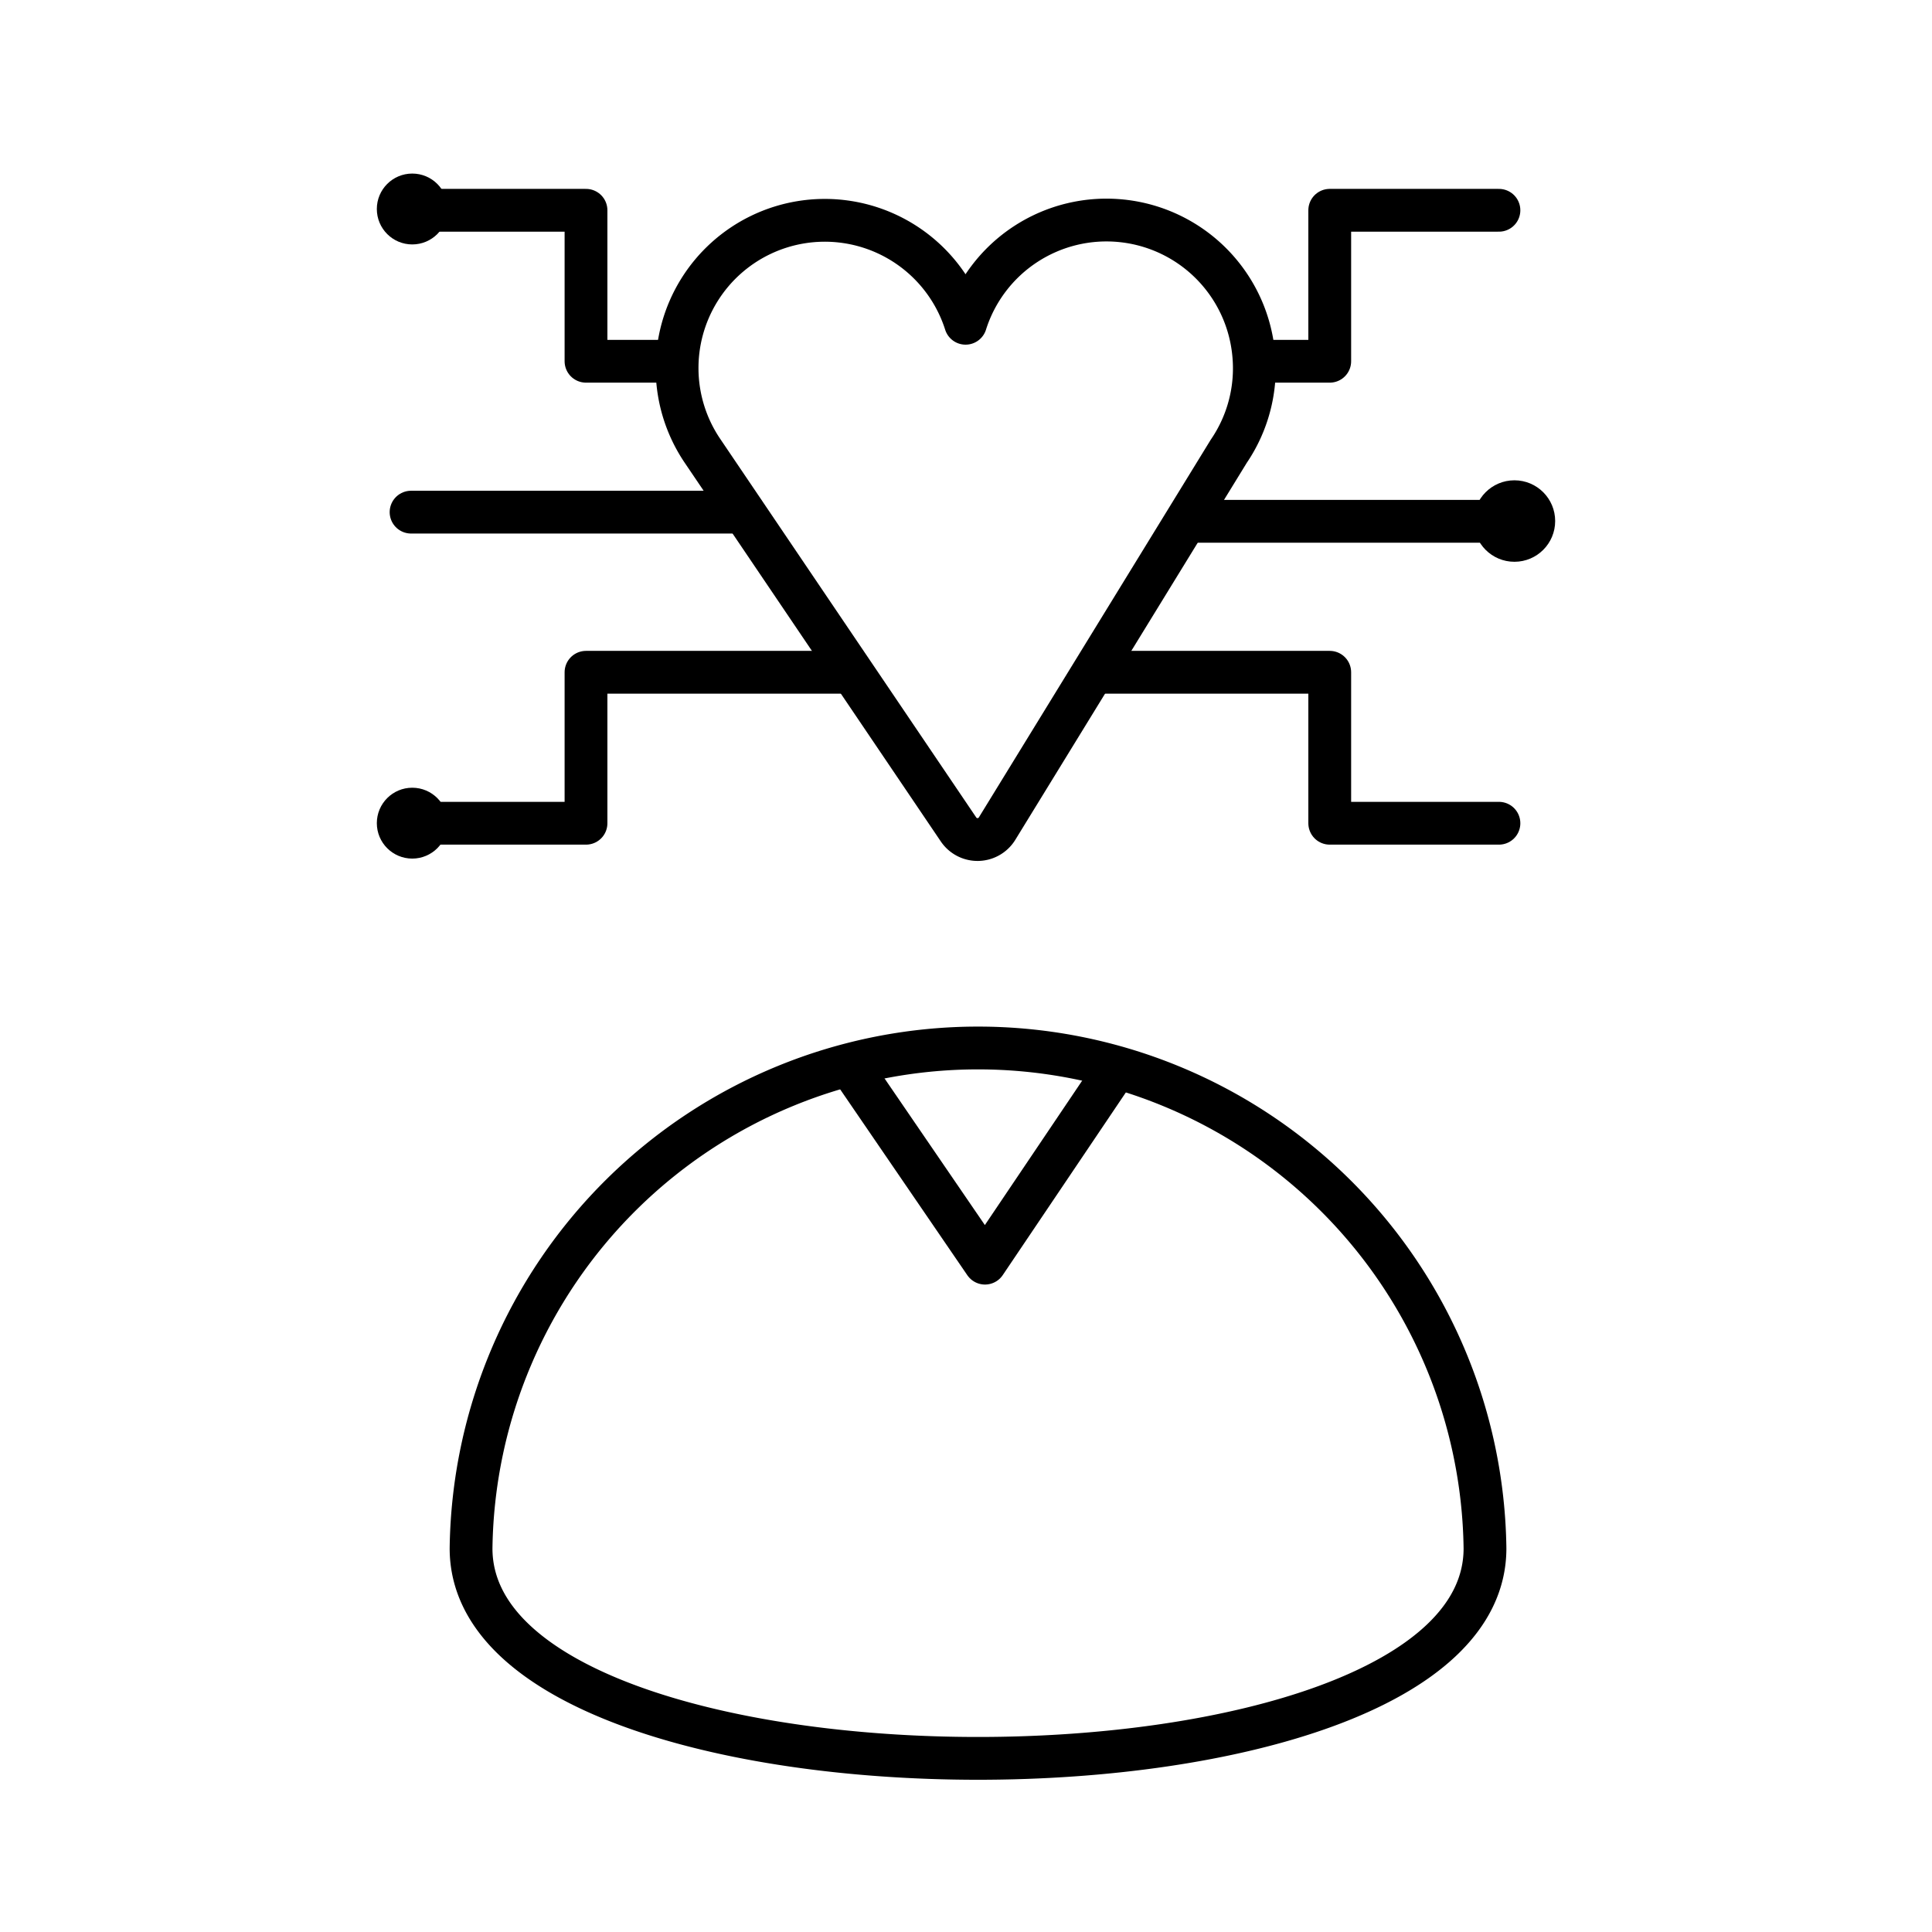
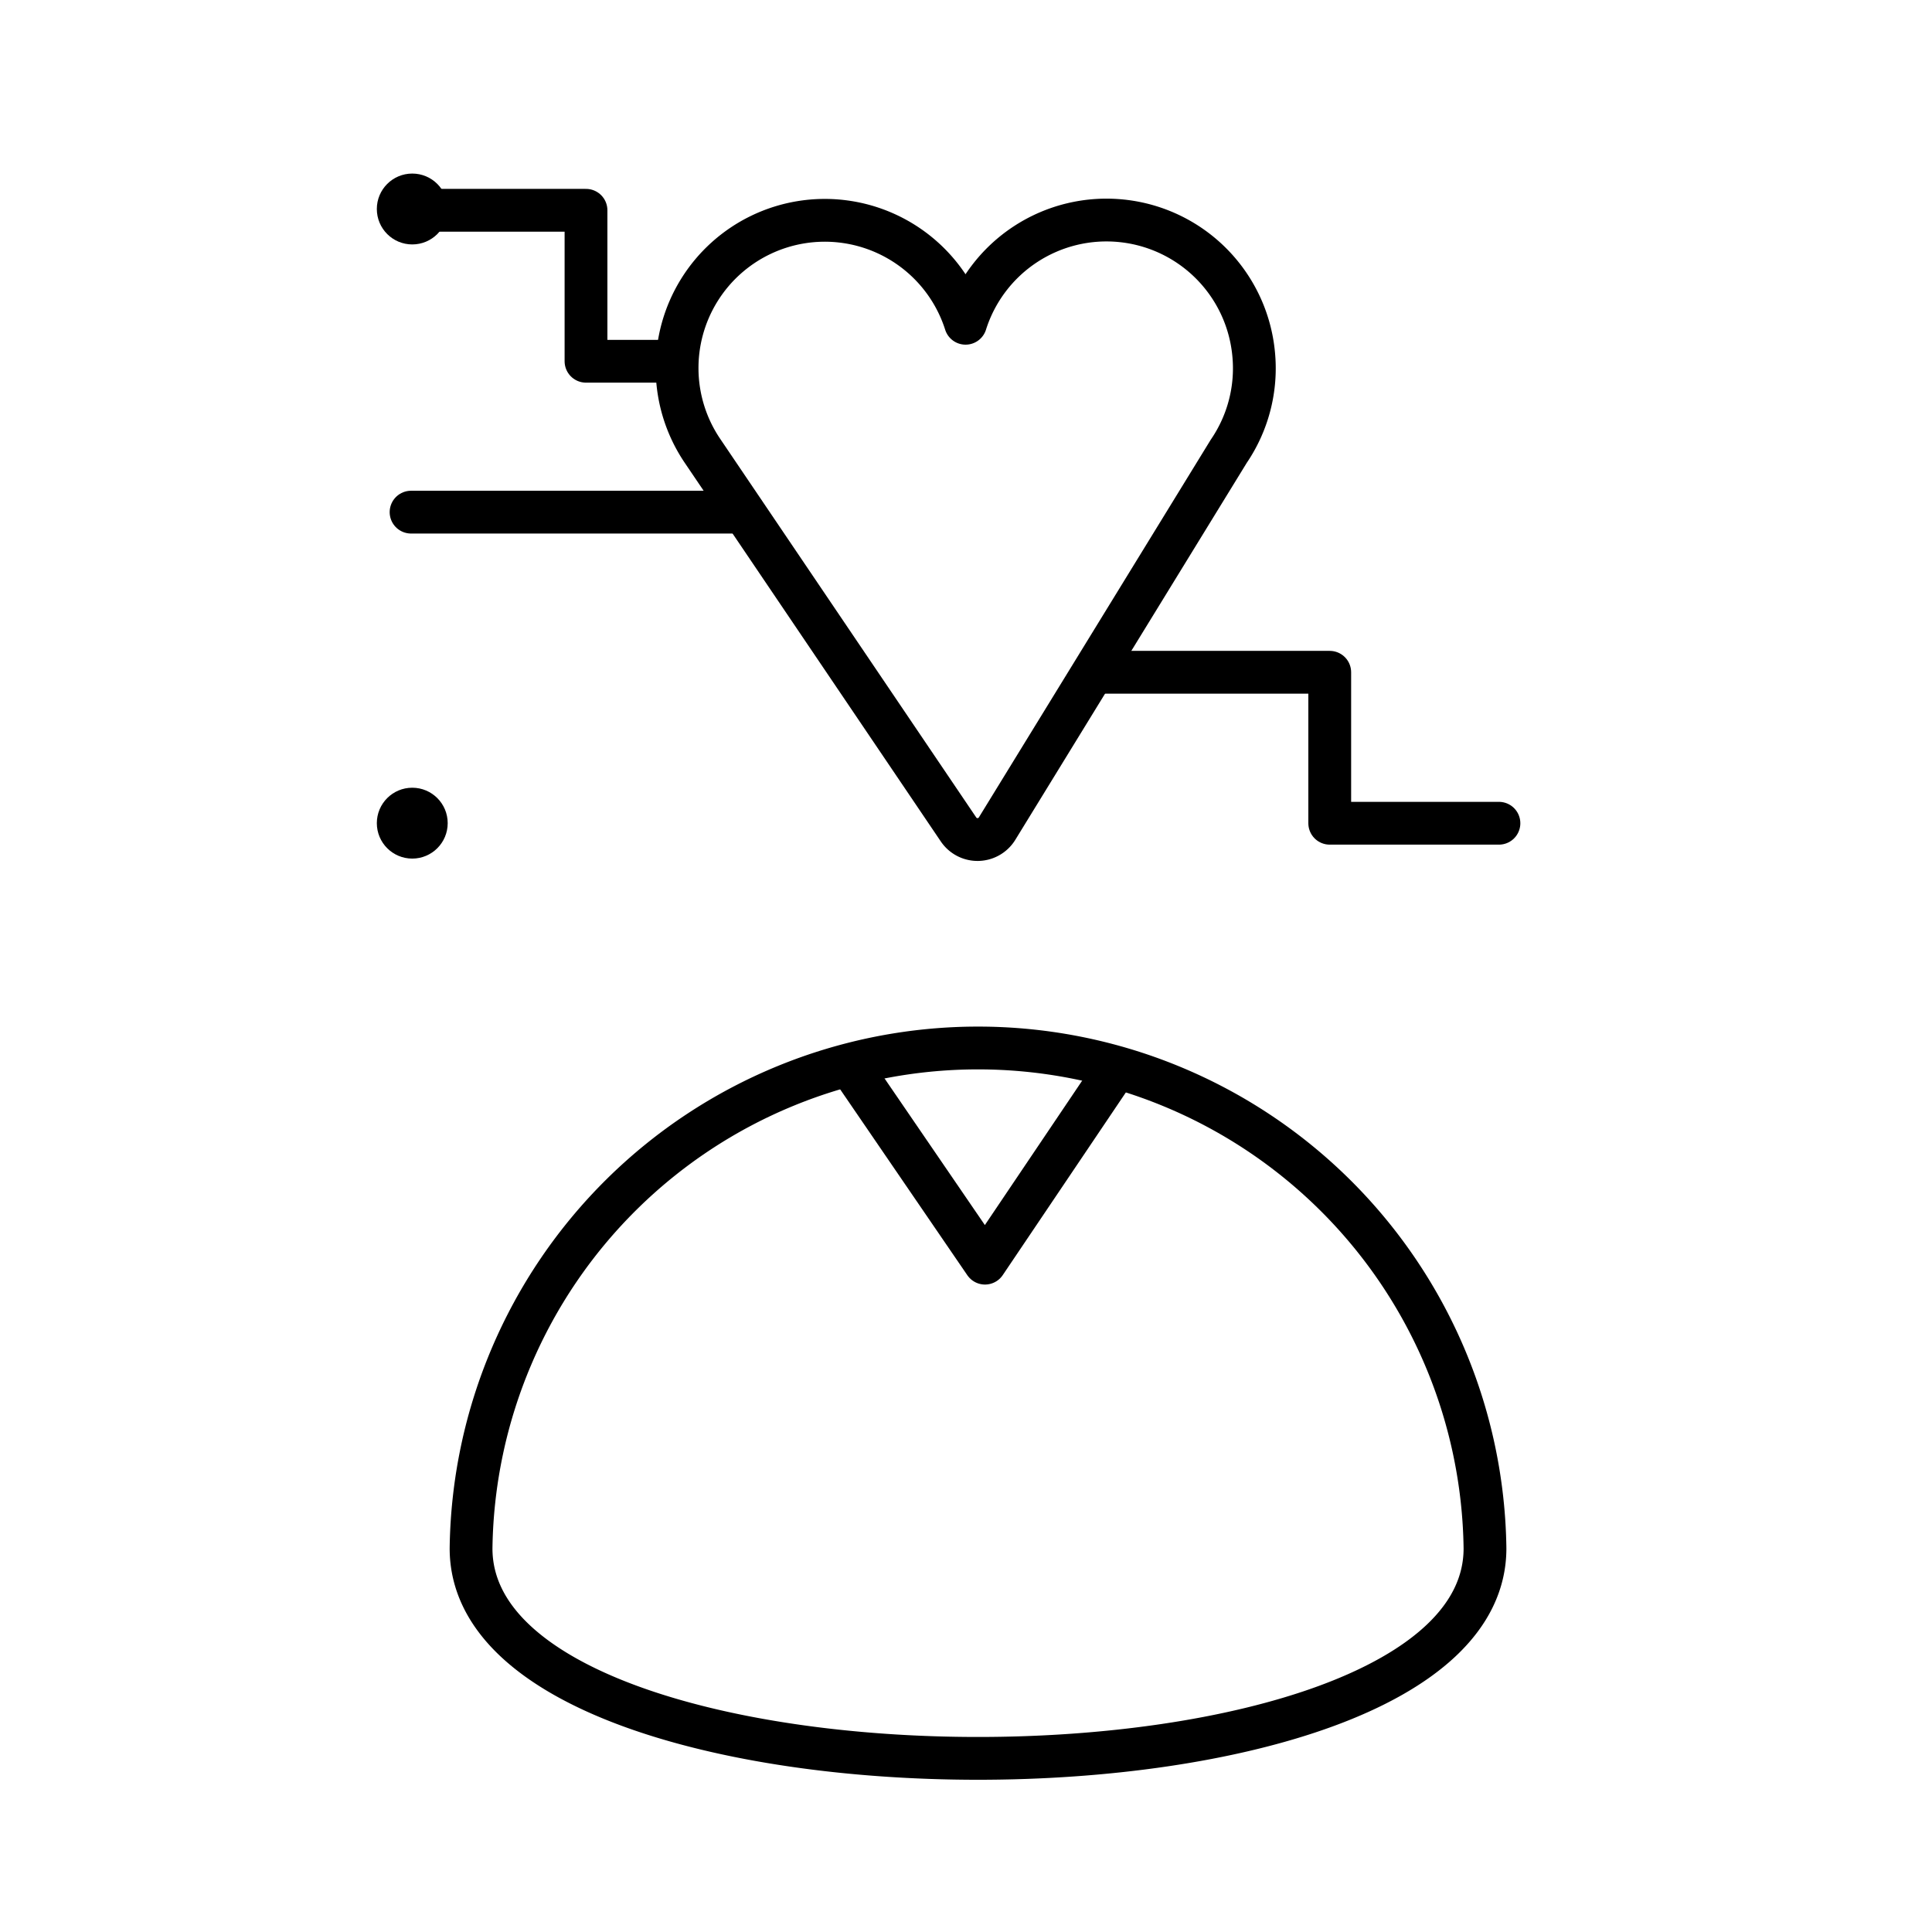
<svg xmlns="http://www.w3.org/2000/svg" viewBox="0 0 225.74 225.74">
  <g id="Livello_3" data-name="Livello 3">
    <path d="M173.51,180.92c0,32.71-118.47,32.71-118.47,0a59.24,59.24,0,0,1,118.47,0Z" style="fill:none;stroke:#000;stroke-linecap:round;stroke-linejoin:round;stroke-width:5px" />
    <polyline points="129.49 126.22 115.09 147.59 99.99 125.52" style="fill:none;stroke:#000;stroke-linecap:round;stroke-linejoin:round;stroke-width:5px" />
    <line x1="86.87" y1="59.84" x2="48.03" y2="59.84" style="fill:none;stroke:#000;stroke-linecap:round;stroke-linejoin:round;stroke-width:5px" />
-     <polyline points="98.78 78.55 68.47 78.55 68.47 96.19 48.7 96.19" style="fill:none;stroke:#000;stroke-linecap:round;stroke-linejoin:round;stroke-width:5px" />
    <polyline points="78.78 42.21 68.47 42.21 68.47 24.57 48.7 24.57" style="fill:none;stroke:#000;stroke-linecap:round;stroke-linejoin:round;stroke-width:5px" />
-     <line x1="139.13" y1="60.91" x2="175.81" y2="60.91" style="fill:none;stroke:#000;stroke-linecap:round;stroke-linejoin:round;stroke-width:5px" />
-     <polyline points="146.77 42.21 155.37 42.21 155.37 24.57 175.14 24.57" style="fill:none;stroke:#000;stroke-linecap:round;stroke-linejoin:round;stroke-width:5px" />
    <polyline points="128.11 78.55 155.37 78.55 155.37 96.19 175.14 96.19" style="fill:none;stroke:#000;stroke-linecap:round;stroke-linejoin:round;stroke-width:5px" />
-     <circle cx="176.95" cy="60.88" r="4.76" />
    <circle cx="48.17" cy="96.18" r="4.14" />
    <circle cx="48.17" cy="24.42" r="4.14" />
    <path d="M146.48,41.37a17.27,17.27,0,0,0-33.66-3.6A17.26,17.26,0,1,0,82,52.56h0l30,44.36a2.68,2.68,0,0,0,4.5-.1l27.07-44.09h0A17.2,17.2,0,0,0,146.48,41.37Z" style="fill:none;stroke:#000;stroke-linecap:round;stroke-linejoin:round;stroke-width:5px" />
  </g>
</svg>